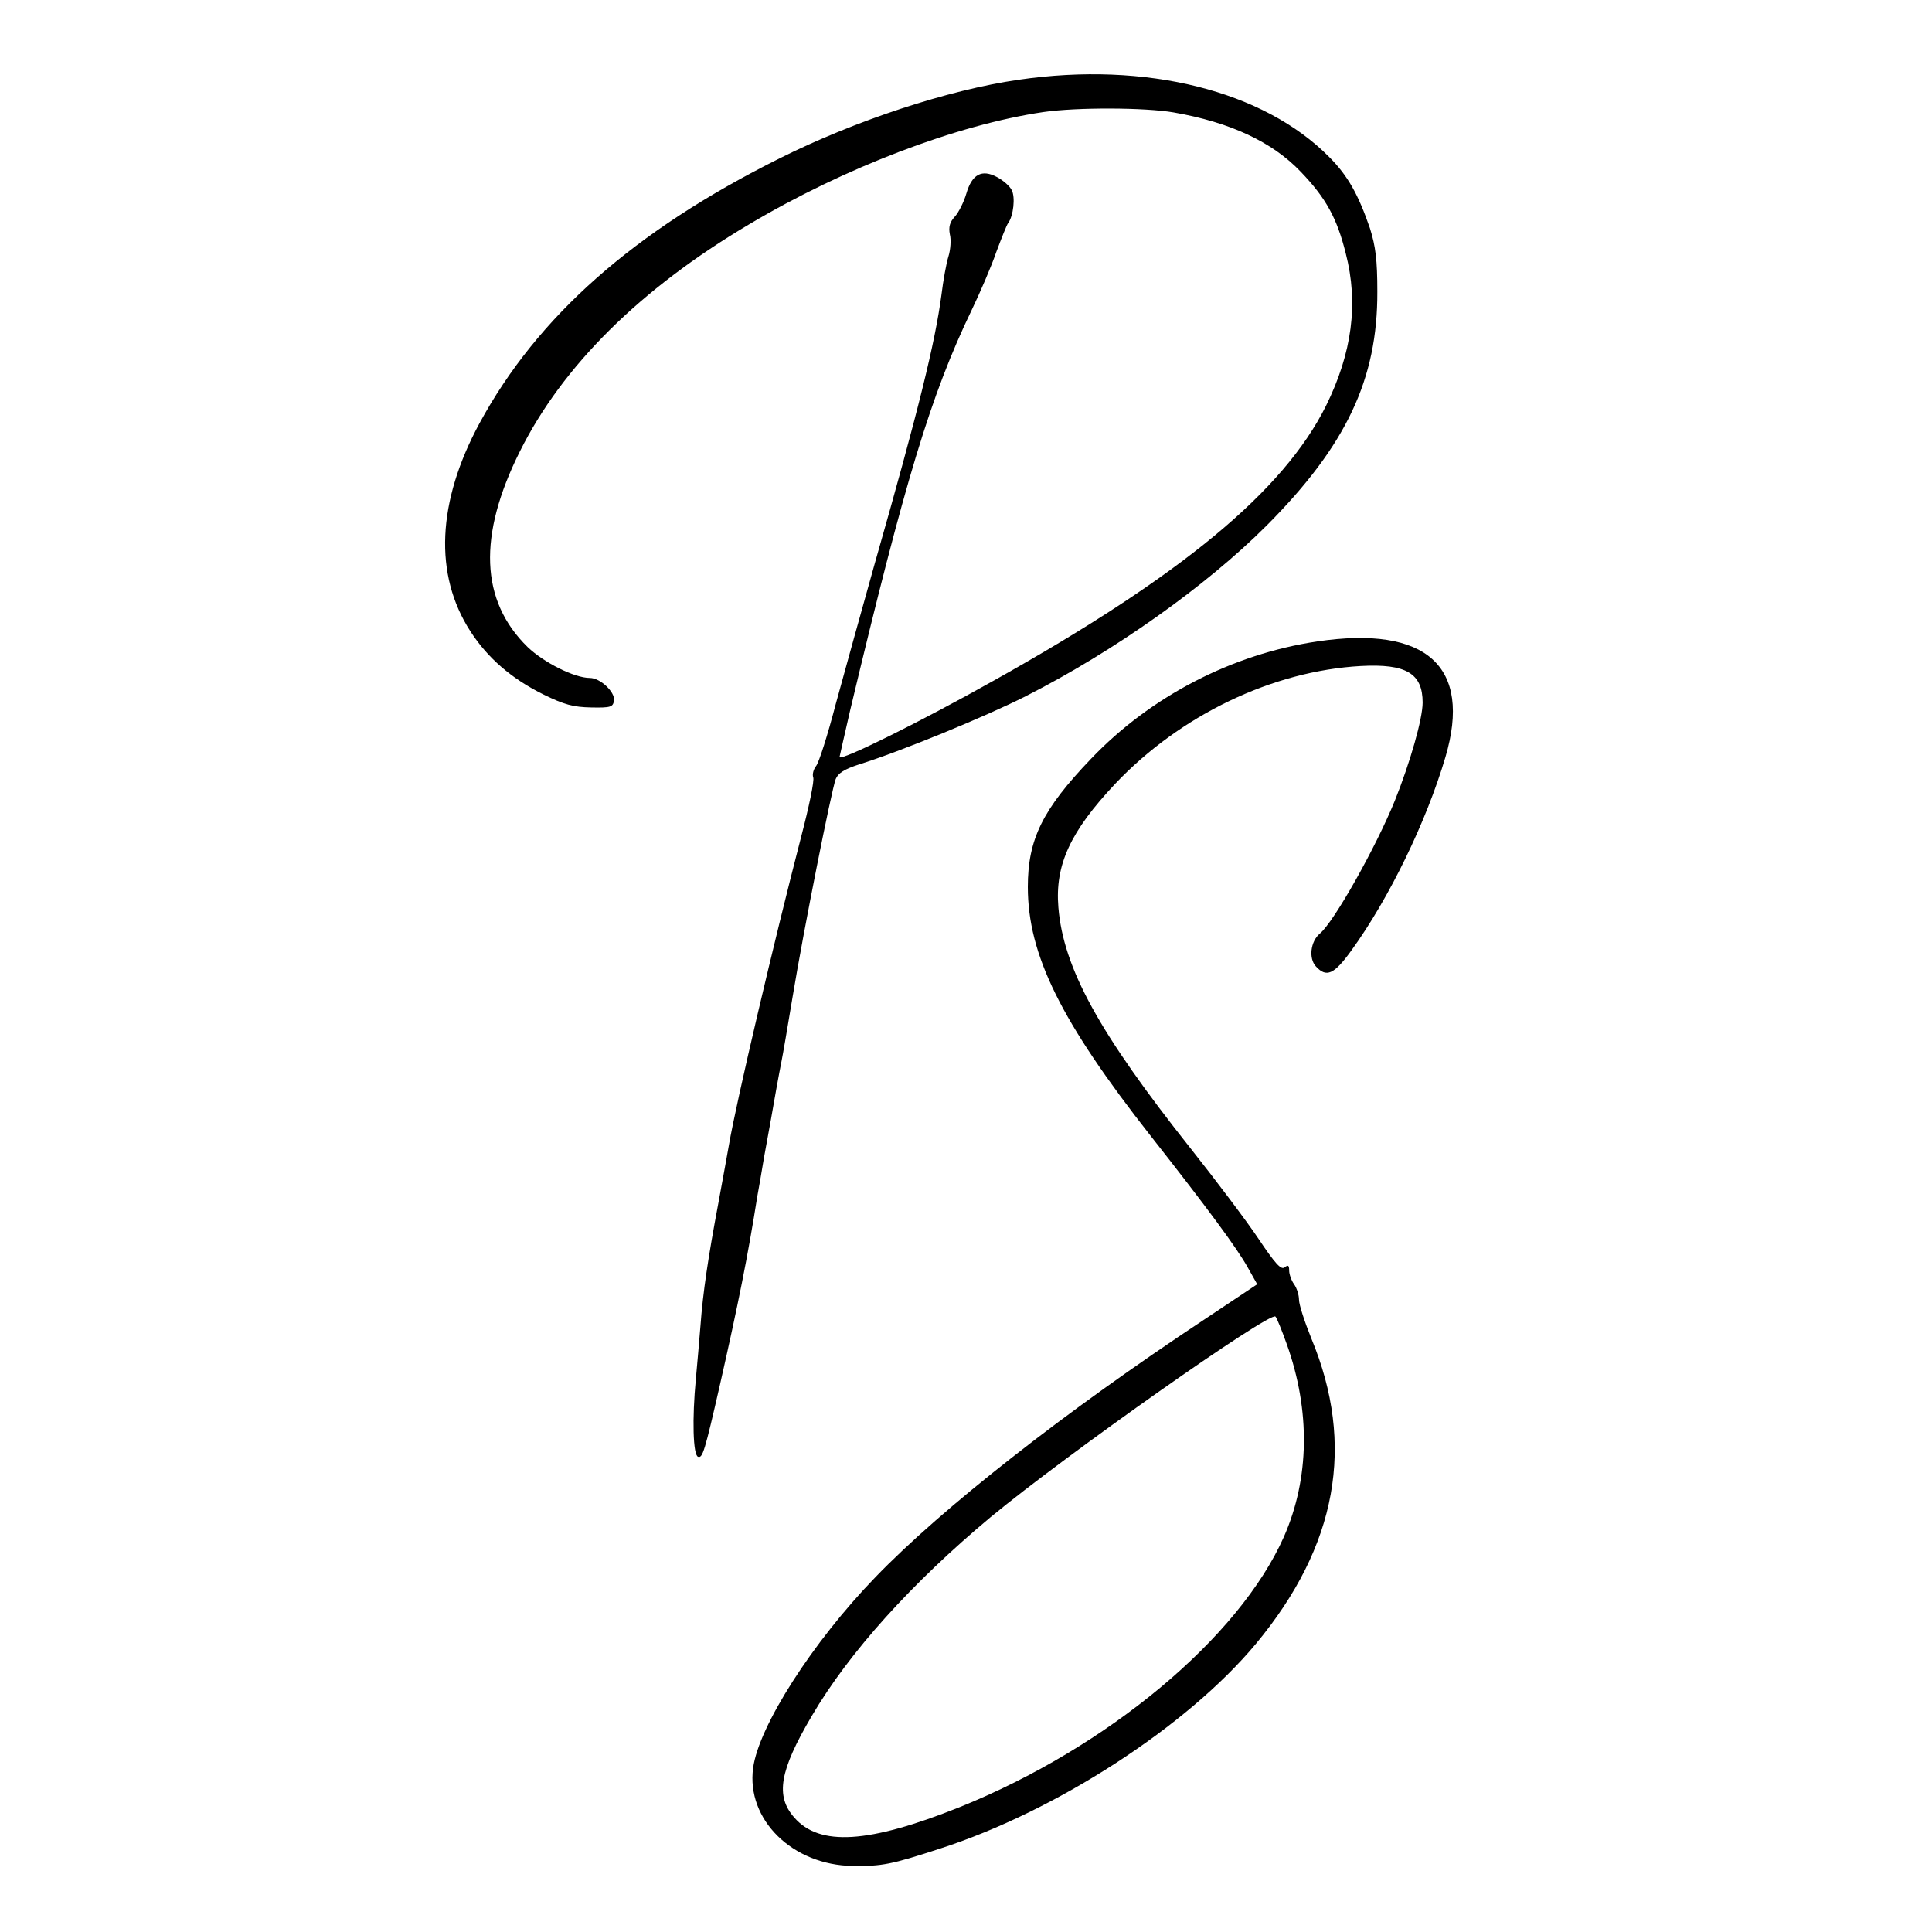
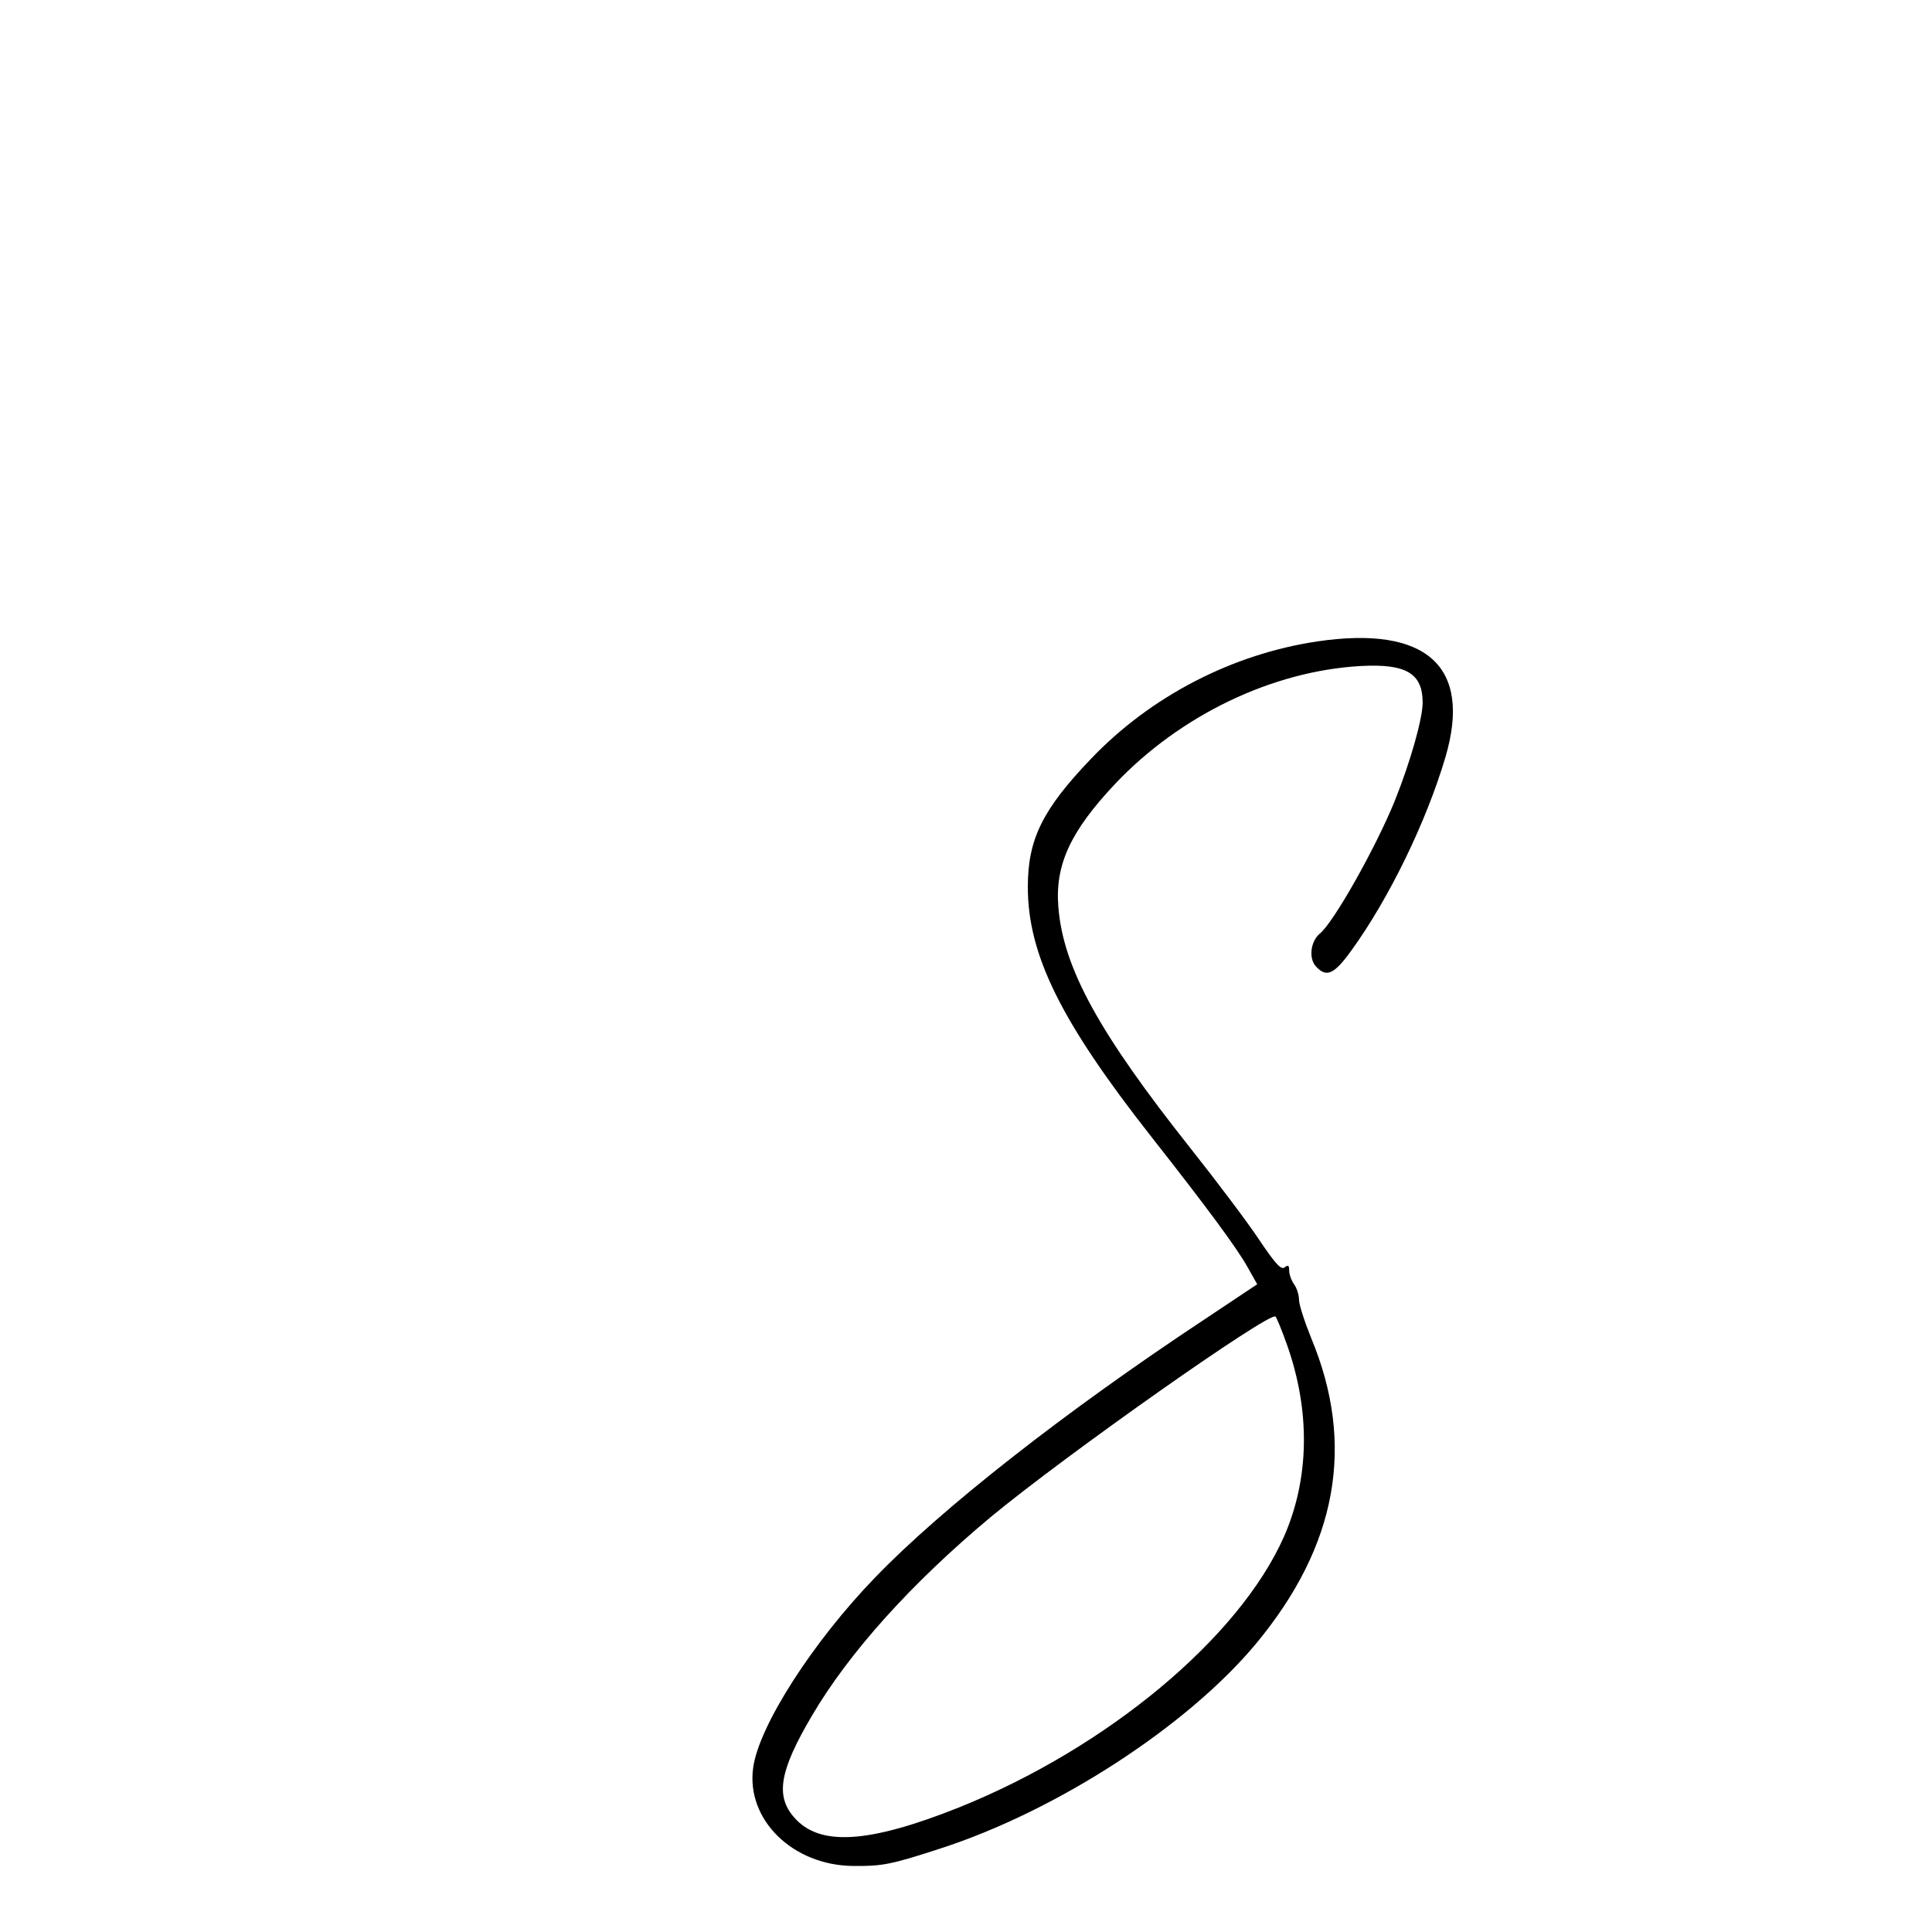
<svg xmlns="http://www.w3.org/2000/svg" version="1.0" width="550pt" height="550pt" viewBox="0 0 550 550" preserveAspectRatio="xMidYMid meet">
  <g transform="translate(0,550) scale(0.1,-0.1)" fill="#000000" stroke="none">
-     <path d="M2900 5273 c-201 -29 -465 -116 -681 -224 -415 -207 -689 -450 -854 -754 -121 -224 -130 -431 -26 -592 49 -76 117 -135 208 -180 59 -29 85 -36 136 -37 56 -1 62 1 65 20 3 24 -39 64 -69 64 -44 0 -131 44 -177 88 -135 132 -142 317 -22 557 121 243 343 463 652 646 272 162 593 284 838 320 97 14 290 13 371 -1 161 -28 281 -84 362 -169 72 -75 103 -132 128 -232 37 -143 18 -284 -56 -434 -121 -243 -412 -484 -945 -782 -208 -117 -440 -232 -440 -218 0 2 14 61 30 132 156 654 230 899 346 1140 24 50 56 124 70 165 15 40 30 78 34 83 15 20 21 74 10 94 -6 12 -25 28 -42 37 -43 23 -71 8 -87 -47 -7 -24 -22 -54 -33 -66 -14 -15 -18 -29 -14 -50 4 -15 2 -44 -4 -63 -6 -19 -15 -69 -20 -110 -18 -135 -64 -324 -190 -765 -37 -132 -87 -312 -111 -400 -23 -88 -48 -167 -56 -176 -7 -9 -11 -23 -8 -32 4 -8 -12 -84 -34 -168 -77 -297 -185 -756 -206 -879 -3 -19 -17 -93 -30 -165 -29 -154 -44 -254 -51 -350 -3 -38 -9 -106 -13 -150 -11 -115 -8 -217 6 -222 13 -5 19 14 63 207 51 225 79 364 106 535 3 17 12 66 19 110 8 44 17 94 20 110 6 36 23 130 30 165 3 14 17 95 31 180 32 194 111 590 123 622 7 17 24 28 67 42 113 35 360 136 474 194 250 127 512 312 686 486 226 227 316 416 315 666 0 90 -5 129 -21 180 -33 96 -63 150 -116 203 -187 189 -521 273 -884 220z" />
    <path d="M3750 3674 c-242 -36 -474 -156 -644 -334 -139 -145 -180 -230 -180 -365 0 -193 94 -383 350 -709 162 -206 246 -320 276 -374 l27 -48 -153 -102 c-393 -260 -744 -535 -934 -732 -179 -185 -332 -424 -348 -543 -20 -147 112 -277 284 -279 83 -1 109 4 247 49 332 107 704 348 900 583 232 279 284 567 158 870 -19 47 -35 96 -35 110 0 13 -6 33 -14 44 -8 11 -14 29 -14 39 0 15 -3 17 -13 9 -10 -8 -27 11 -74 81 -34 51 -121 166 -193 257 -261 329 -363 514 -377 687 -10 121 34 216 162 352 185 195 447 321 699 335 129 7 176 -21 176 -104 0 -46 -35 -169 -79 -279 -53 -131 -174 -347 -214 -379 -26 -22 -32 -70 -11 -93 30 -33 52 -23 101 45 108 149 214 368 268 551 76 258 -54 375 -365 329z m-87 -2000 c68 -190 65 -383 -8 -549 -128 -288 -502 -600 -924 -770 -258 -103 -398 -112 -470 -29 -54 61 -42 133 50 289 106 181 285 379 509 566 215 178 796 587 811 571 4 -4 18 -39 32 -78z" />
  </g>
</svg>